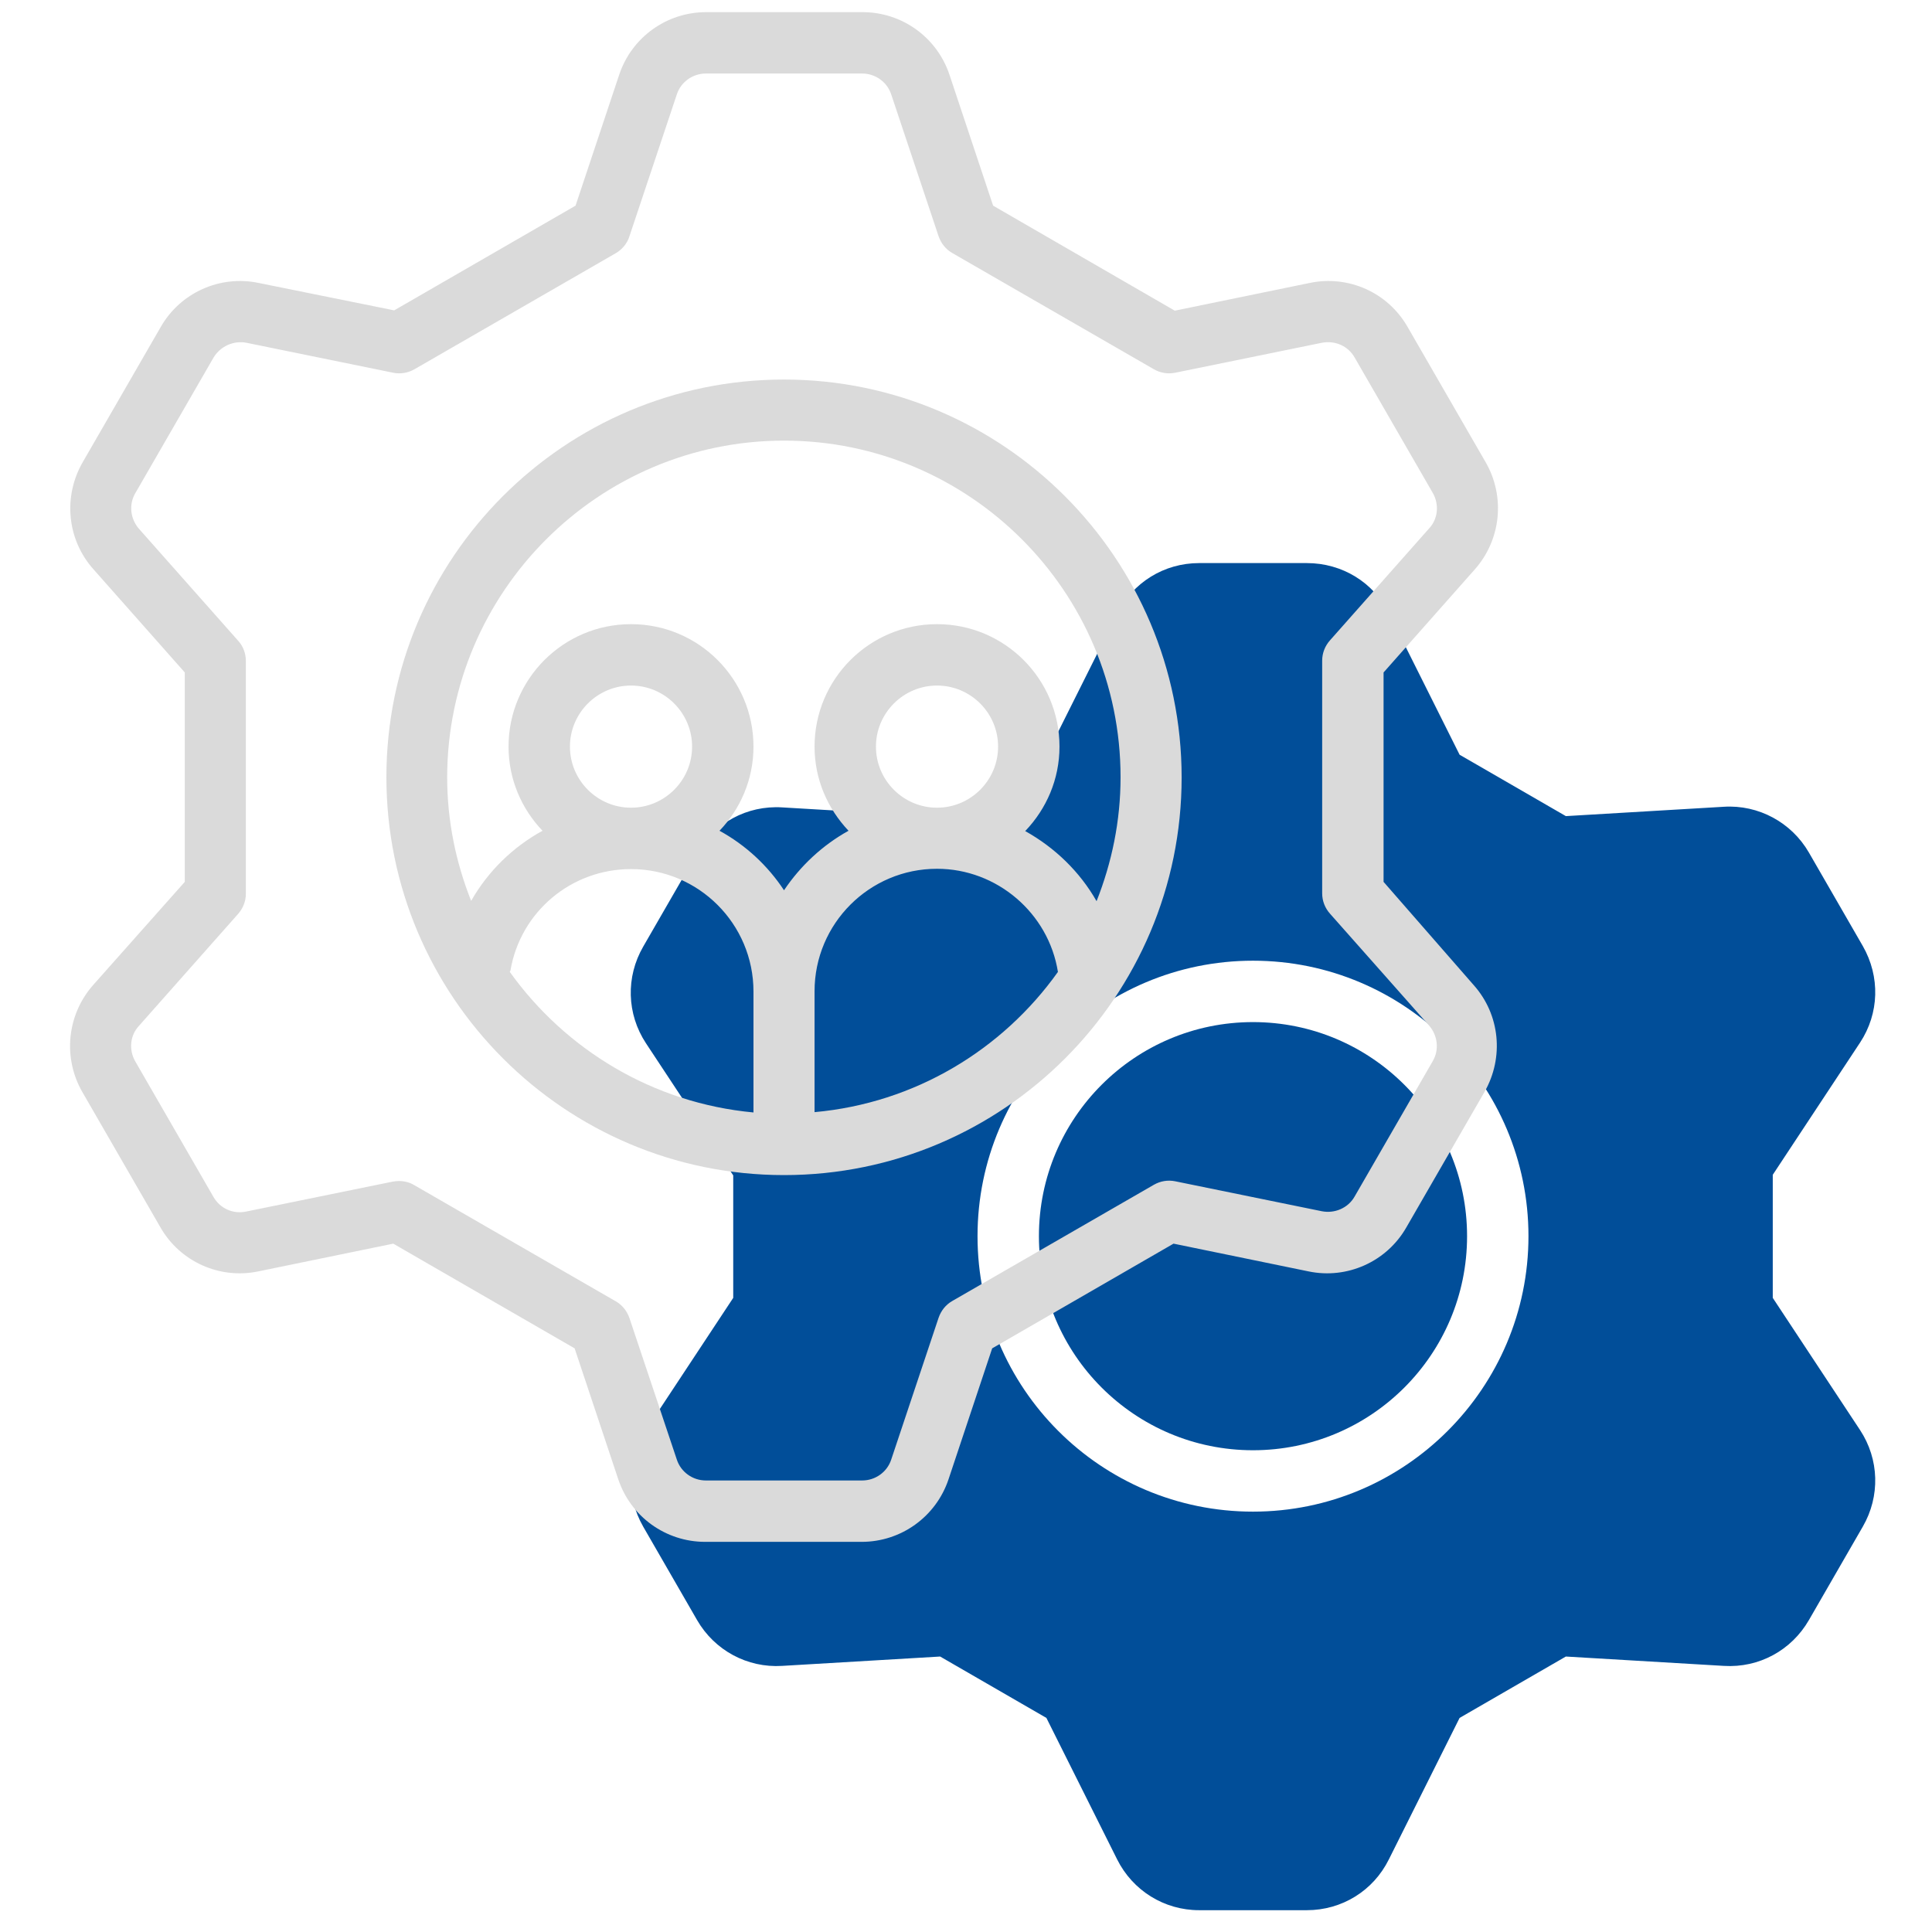
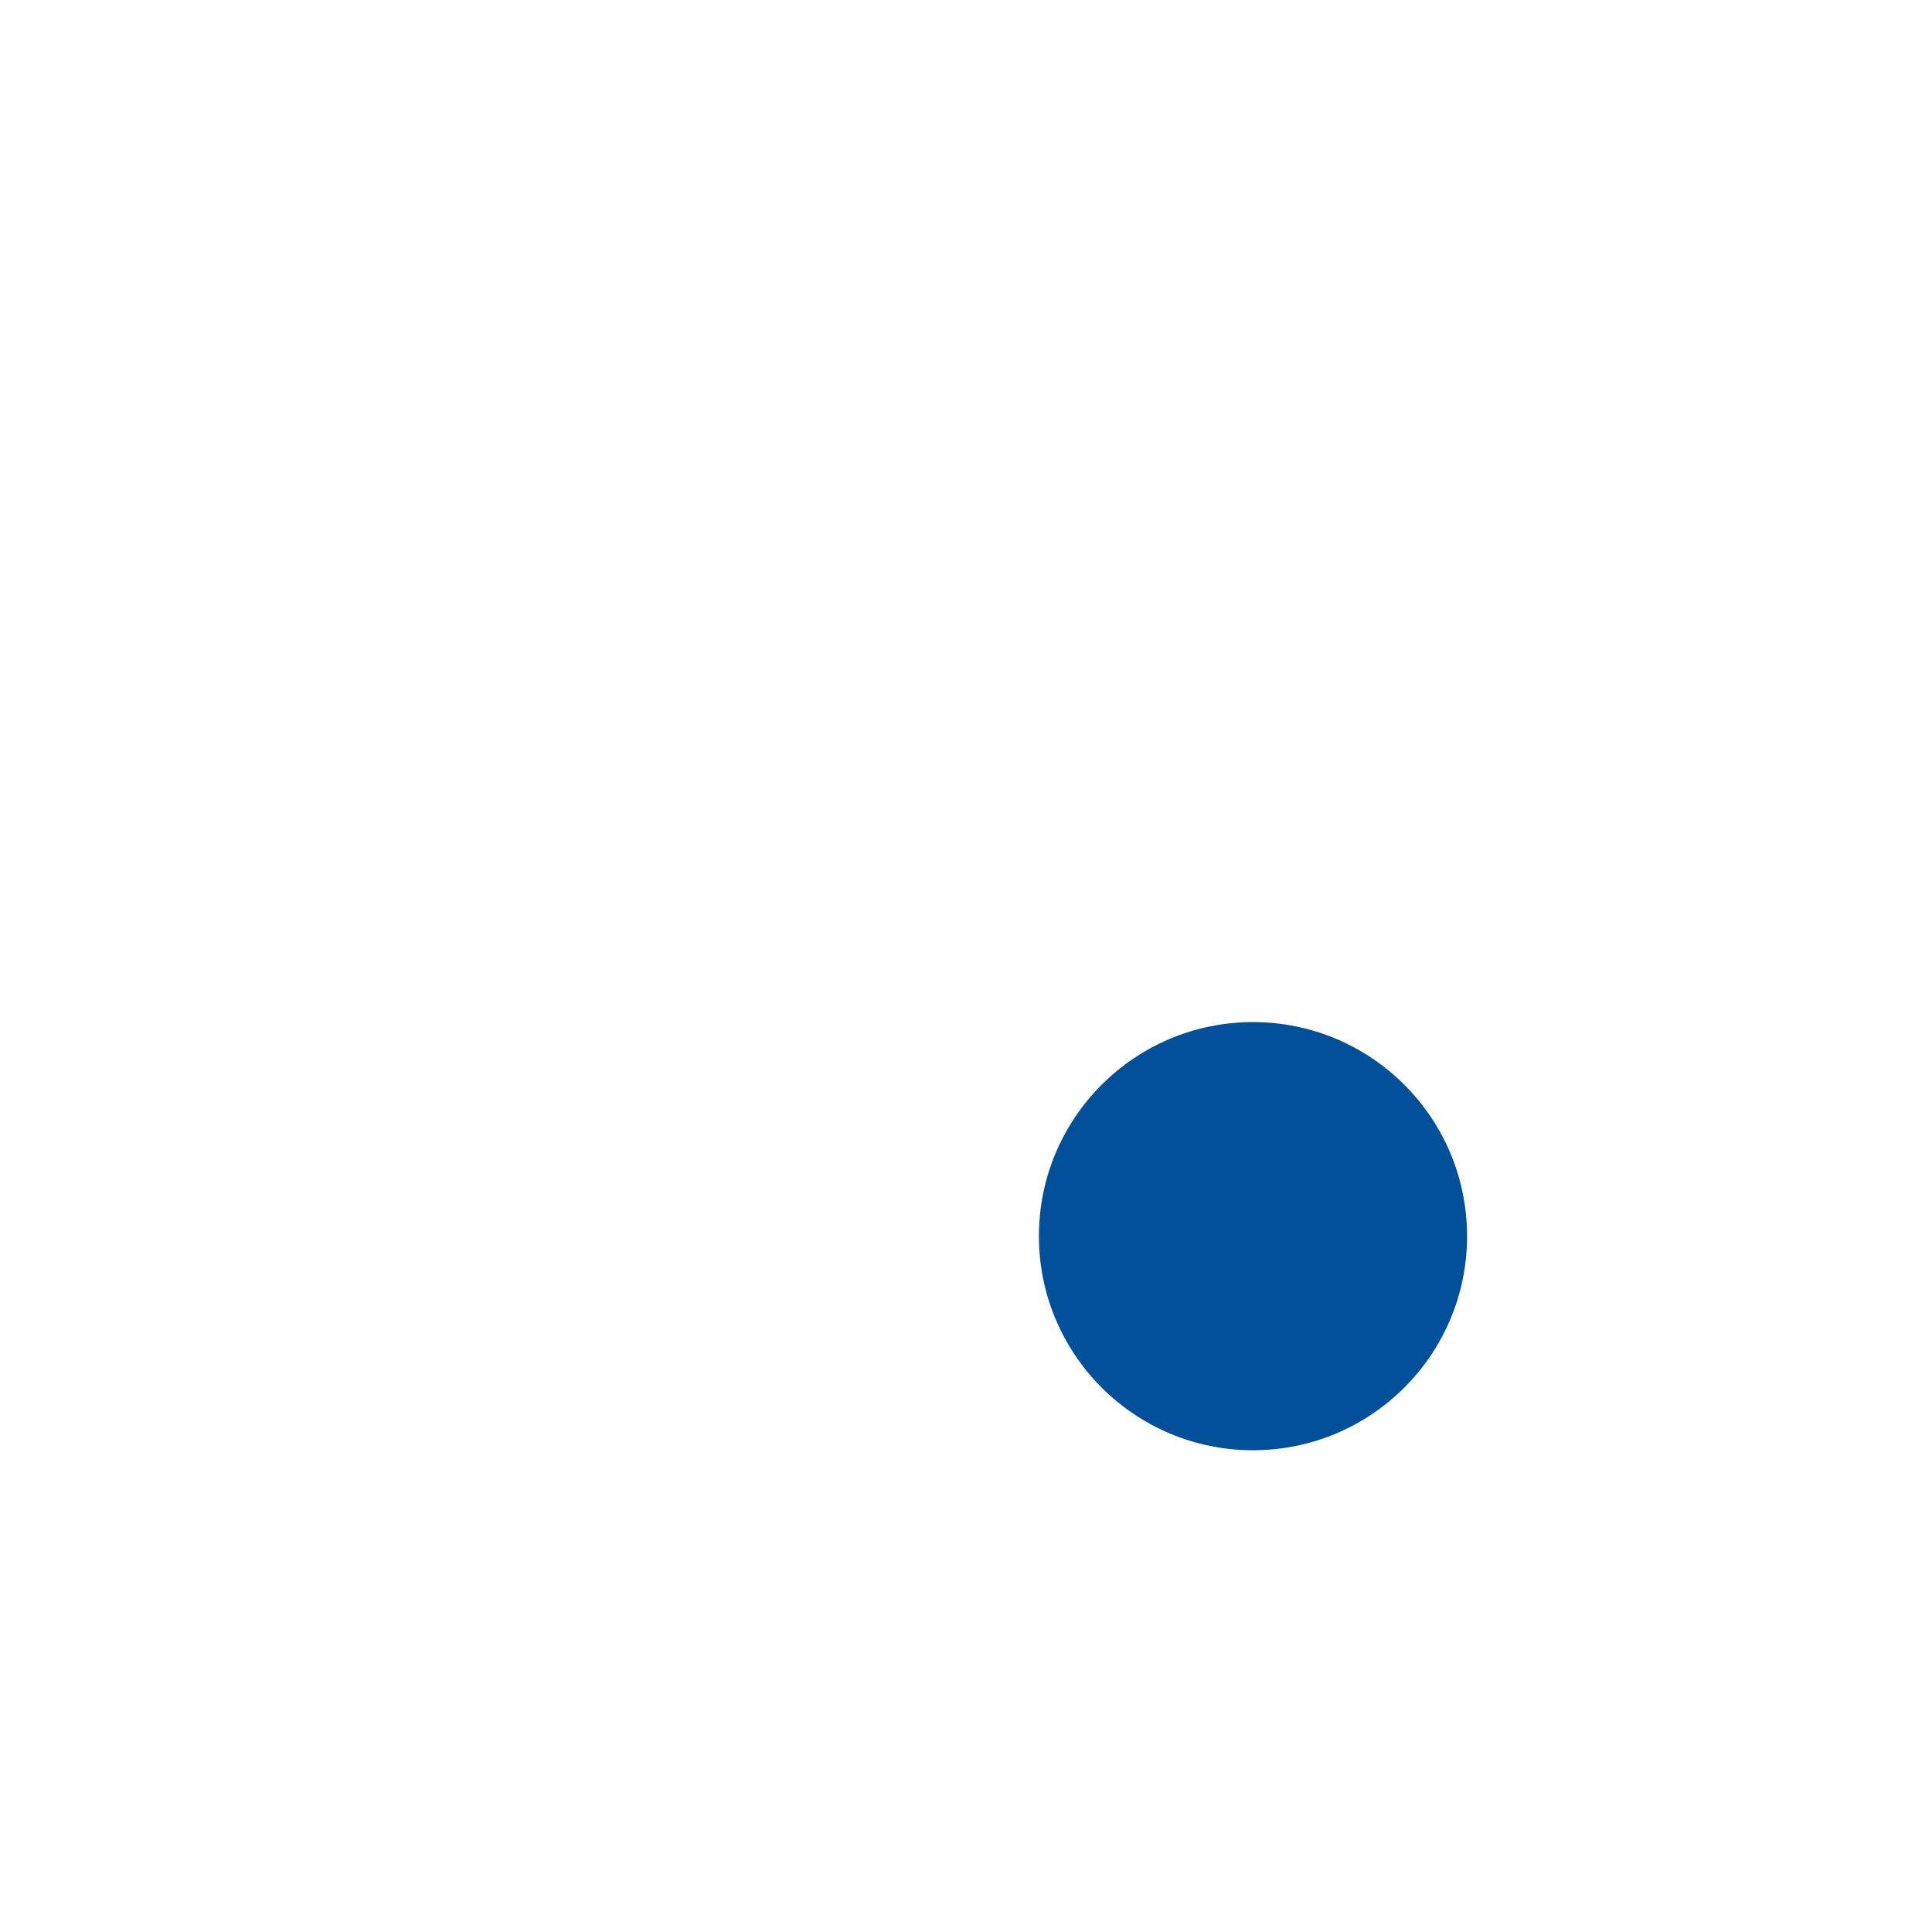
<svg xmlns="http://www.w3.org/2000/svg" version="1.1" id="Ebene_1" x="0px" y="0px" viewBox="0 0 62 61.99" style="enable-background:new 0 0 62 61.99;" xml:space="preserve">
  <style type="text/css">
	.st0{fill:#014E99;}
	.st1{fill:#DADADA;}
</style>
  <g>
    <g>
      <circle class="st0" cx="40.21" cy="39.67" r="6.87" />
-       <path class="st0" d="M41.94,18.07h-3.46c-1.12,0-2.13,0.62-2.63,1.63l-2.27,4.54l-3.41,1.97l-5.07-0.3    c-1.13-0.07-2.17,0.5-2.73,1.47l-1.73,3c-0.56,0.97-0.53,2.16,0.09,3.1l2.8,4.24v3.93l-2.8,4.24c-0.62,0.94-0.65,2.12-0.09,3.1    l1.73,3c0.56,0.97,1.61,1.54,2.73,1.47l5.07-0.3l3.41,1.97l2.27,4.54c0.5,1,1.51,1.63,2.63,1.63h3.46c1.12,0,2.13-0.62,2.63-1.63    l2.27-4.54l3.41-1.97l5.07,0.3c1.13,0.07,2.17-0.5,2.73-1.47l1.73-3c0.56-0.97,0.53-2.16-0.09-3.1l-2.8-4.24V37.7l2.8-4.24    c0.62-0.94,0.65-2.12,0.09-3.1l-1.73-3c-0.56-0.97-1.62-1.54-2.73-1.47l-5.07,0.3l-3.41-1.97l-2.27-4.54    C44.08,18.69,43.07,18.07,41.94,18.07z M49.05,39.67c0,4.87-3.96,8.84-8.84,8.84s-8.84-3.96-8.84-8.84s3.96-8.84,8.84-8.84    S49.05,34.8,49.05,39.67z" />
    </g>
    <g>
-       <path class="st1" d="M2.99,31.61c-0.84,0.95-0.98,2.33-0.35,3.43l2.51,4.35c0.63,1.1,1.9,1.67,3.14,1.41l4.33-0.89l5.82,3.36    l1.4,4.2c0.4,1.2,1.52,2.01,2.79,2.01h5.02c1.27,0,2.39-0.81,2.79-2.01l1.4-4.2l5.82-3.36l4.33,0.89    c1.24,0.26,2.51-0.31,3.14-1.41l2.51-4.35c0.63-1.1,0.5-2.48-0.35-3.43L44.4,28.3v-6.72l2.93-3.31c0.84-0.95,0.98-2.33,0.35-3.43    l-2.51-4.35c-0.63-1.1-1.89-1.67-3.14-1.41l-4.33,0.89L31.87,6.6l-1.4-4.2c-0.4-1.2-1.52-2.01-2.79-2.01h-5.02    c-1.27,0-2.39,0.81-2.79,2.01l-1.4,4.2l-5.82,3.36L8.3,9.08c-1.24-0.26-2.51,0.31-3.14,1.41l-2.51,4.35    c-0.63,1.1-0.5,2.48,0.35,3.43l2.93,3.31v6.72L2.99,31.61z M7.64,20.56l-3.18-3.59c-0.28-0.32-0.33-0.78-0.12-1.14l2.51-4.35    C7.07,11.11,7.5,10.92,7.91,11l4.7,0.96c0.24,0.05,0.48,0.01,0.69-0.11l6.47-3.73C19.97,8,20.13,7.81,20.2,7.58l1.52-4.55    c0.13-0.4,0.51-0.67,0.93-0.67h5.02c0.42,0,0.8,0.27,0.93,0.67l1.52,4.55C30.2,7.81,30.35,8,30.56,8.12l6.47,3.73    c0.21,0.12,0.45,0.16,0.69,0.11l4.7-0.96c0.42-0.08,0.84,0.1,1.05,0.47l2.51,4.35c0.21,0.37,0.17,0.83-0.12,1.14l-3.18,3.59    c-0.16,0.18-0.25,0.41-0.25,0.65v7.47c0,0.24,0.09,0.47,0.25,0.65l3.18,3.59c0.28,0.32,0.33,0.78,0.12,1.14l-2.51,4.35    c-0.21,0.37-0.64,0.55-1.05,0.47l-4.7-0.96c-0.24-0.05-0.48-0.01-0.69,0.11l-6.47,3.73c-0.21,0.12-0.36,0.31-0.44,0.54l-1.52,4.55    c-0.13,0.4-0.51,0.67-0.93,0.67h-5.02c-0.42,0-0.8-0.27-0.93-0.67L20.2,42.3c-0.08-0.23-0.23-0.42-0.44-0.54l-6.47-3.73    c-0.15-0.09-0.32-0.13-0.49-0.13c-0.07,0-0.13,0.01-0.2,0.02l-4.7,0.96c-0.42,0.09-0.84-0.1-1.05-0.47l-2.51-4.35    c-0.21-0.37-0.17-0.83,0.12-1.14l3.18-3.59c0.16-0.18,0.25-0.41,0.25-0.65v-7.47C7.89,20.97,7.8,20.73,7.64,20.56z" />
-       <path class="st1" d="M25.16,37.71c7.04,0,12.76-5.73,12.76-12.76S32.2,12.18,25.16,12.18S12.4,17.9,12.4,24.94    S18.12,37.71,25.16,37.71z M16.36,31.19c0-0.02,0.01-0.03,0.02-0.04c0.32-1.89,1.95-3.26,3.87-3.26c2.17,0,3.93,1.76,3.93,3.93    v3.88C20.96,35.4,18.15,33.69,16.36,31.19z M18.29,23.96c0-1.08,0.88-1.96,1.96-1.96c1.08,0,1.96,0.88,1.96,1.96    s-0.88,1.96-1.96,1.96C19.17,25.92,18.29,25.04,18.29,23.96z M26.14,35.69v-3.88c0-2.17,1.76-3.93,3.93-3.93    c1.92,0,3.58,1.42,3.88,3.31C32.17,33.69,29.36,35.4,26.14,35.69z M28.11,23.96c0-1.08,0.88-1.96,1.96-1.96s1.96,0.88,1.96,1.96    s-0.88,1.96-1.96,1.96S28.11,25.04,28.11,23.96z M25.16,14.14c5.96,0,10.8,4.85,10.8,10.8c0,1.41-0.28,2.74-0.77,3.98    c-0.54-0.95-1.34-1.72-2.29-2.25c0.68-0.71,1.1-1.66,1.1-2.71c0-2.17-1.76-3.93-3.93-3.93c-2.17,0-3.93,1.76-3.93,3.93    c0,1.05,0.42,1.99,1.09,2.7c-0.83,0.46-1.54,1.12-2.07,1.91c-0.52-0.79-1.23-1.45-2.07-1.91c0.67-0.7,1.09-1.65,1.09-2.7    c0-2.17-1.76-3.93-3.93-3.93c-2.17,0-3.93,1.76-3.93,3.93c0,1.05,0.42,2,1.09,2.7c-0.95,0.52-1.75,1.3-2.29,2.25    c-0.49-1.23-0.77-2.57-0.77-3.97C14.36,18.99,19.21,14.14,25.16,14.14z" />
-     </g>
+       </g>
  </g>
</svg>